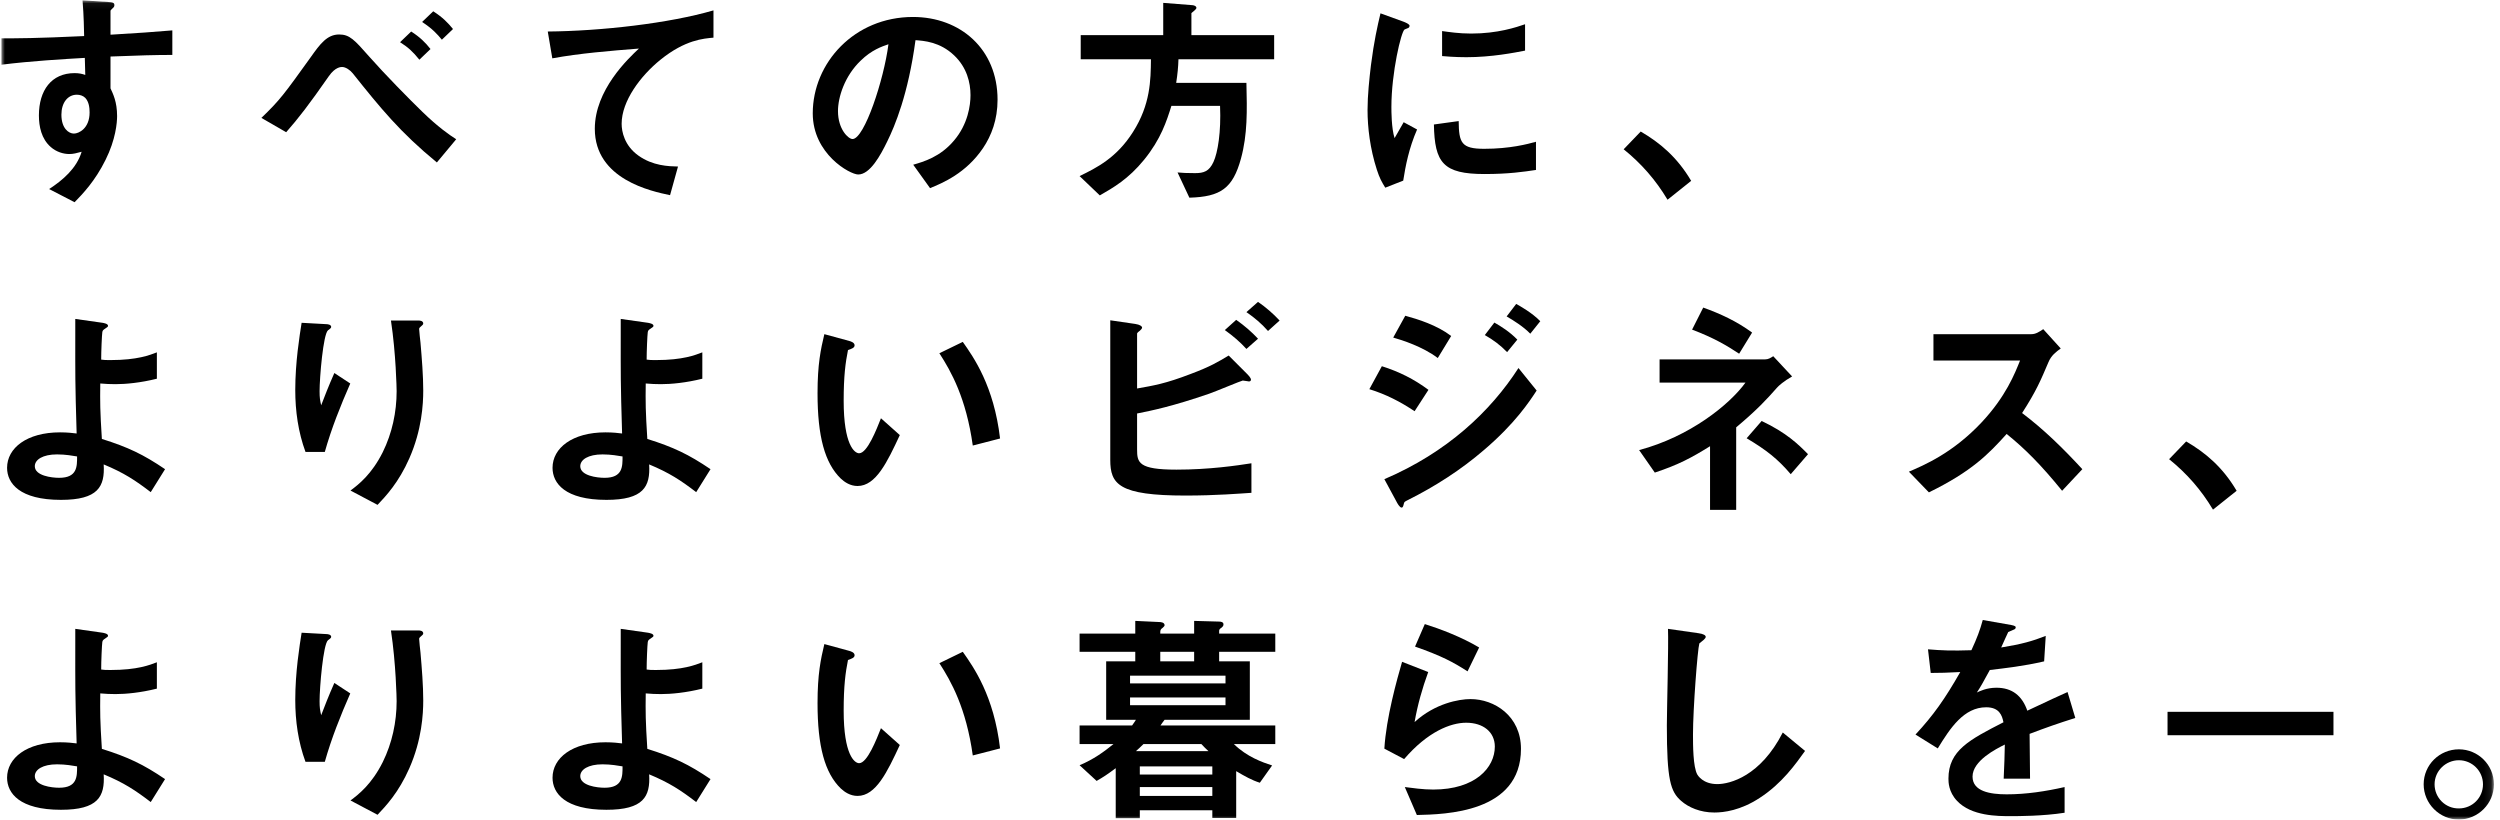
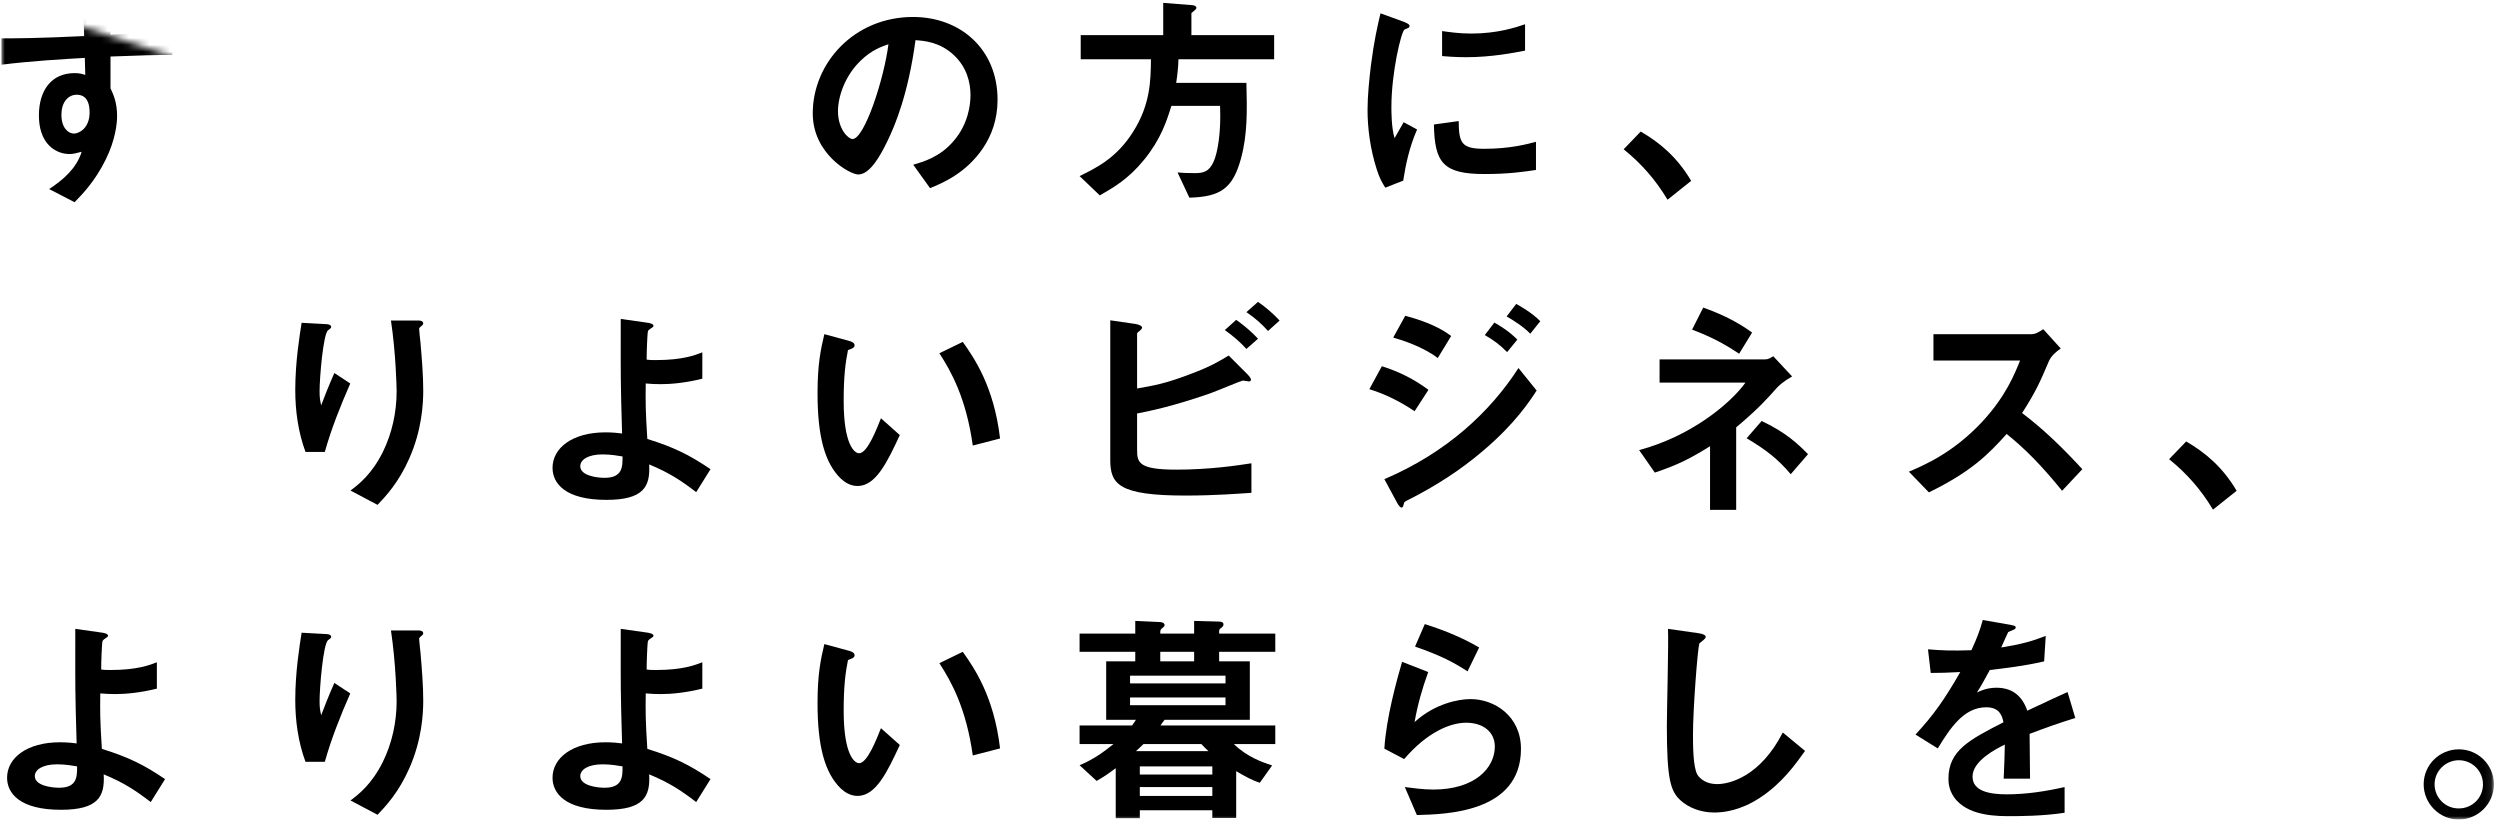
<svg xmlns="http://www.w3.org/2000/svg" xmlns:ns1="http://www.bohemiancoding.com/sketch/ns" xmlns:xlink="http://www.w3.org/1999/xlink" width="363px" height="119px" viewBox="0 0 363 119" version="1.1">
  <title>main-lead</title>
  <desc>Created with Sketch.</desc>
  <defs>
-     <path id="path-1" d="M0,0.055 L361.912,0.055 L361.912,119 L0,119" />
+     <path id="path-1" d="M0,0.055 L361.912,119 L0,119" />
    <path id="path-3" d="M0,0.055 L361.912,0.055 L361.912,119 L0,119 L0,0.055 Z" />
  </defs>
  <g id="Page-1" stroke="none" stroke-width="1" fill="none" fill-rule="evenodd" ns1:type="MSPage">
    <g id="main-lead" ns1:type="MSLayerGroup" transform="translate(0.203, 0)">
      <g id="Group-3">
        <mask id="mask-2" ns1:name="Clip 2" fill="white">
          <use xlink:href="#path-1" />
        </mask>
        <g id="Clip-2" />
        <path d="M12.179,14.214 C11.849,13.884 11.387,13.752 10.957,13.752 C9.638,13.752 8.713,14.907 8.713,16.656 C8.713,18.637 9.77,19.396 10.529,19.396 C11.222,19.396 12.806,18.67 12.806,16.326 C12.806,15.634 12.707,14.776 12.179,14.214 M15.842,8.207 L15.842,12.828 C16.205,13.62 16.799,14.776 16.799,16.855 C16.799,17.812 16.602,20.254 15.117,23.225 C13.598,26.294 11.816,28.142 10.627,29.363 L6.931,27.449 C8.911,26.162 10.925,24.446 11.651,22.036 C10.925,22.235 10.43,22.366 9.868,22.366 C9.01,22.366 7.988,22.069 7.162,21.343 C5.809,20.155 5.446,18.373 5.446,16.756 C5.446,13.125 7.261,10.617 10.627,10.617 C11.255,10.617 11.717,10.716 12.179,10.881 L12.113,8.405 C9.175,8.571 4.192,8.867 -0,9.396 L-0,5.567 C2.244,5.567 5.083,5.567 12.014,5.237 C11.981,4.214 11.981,2.465 11.783,0.055 L15.447,0.286 C16.205,0.319 16.404,0.418 16.404,0.748 C16.404,0.946 16.337,1.046 16.107,1.243 C15.875,1.442 15.842,1.508 15.842,1.639 L15.842,5.039 C20.43,4.775 21.453,4.676 24.82,4.412 L24.82,7.976 C22.312,7.976 20.133,8.042 15.842,8.207" id="Fill-1" fill="#000000" ns1:type="MSShapeGroup" mask="url(#mask-2)" />
      </g>
-       <path d="M63.957,5.765 C63.297,4.973 62.603,4.181 61.086,3.191 L62.703,1.639 C64.089,2.531 64.815,3.29 65.574,4.214 L63.957,5.765 Z M60.689,8.67 C59.732,7.481 59.039,6.854 57.884,6.128 L59.501,4.577 C60.788,5.402 61.548,6.161 62.307,7.119 L60.689,8.67 Z M63.23,23.588 C57.917,19.231 55.046,15.7 51.019,10.65 C50.656,10.188 49.996,9.726 49.468,9.726 C49.303,9.726 48.478,9.726 47.554,11.046 C44.683,15.172 43.098,17.218 41.349,19.198 L37.751,17.119 C40.458,14.512 41.019,13.72 44.913,8.306 C46.267,6.392 47.289,5.006 49.039,5.006 C50.557,5.006 51.25,5.765 53.429,8.241 C55.64,10.749 59.271,14.446 61.151,16.261 C63.396,18.439 65.013,19.561 66.036,20.221 L63.23,23.588 Z" id="Fill-4" fill="#000000" ns1:type="MSShapeGroup" />
-       <path d="M95.702,8.669 C92.798,11.012 90.059,14.676 90.059,17.976 C90.059,19.098 90.455,21.145 92.501,22.597 C94.58,24.082 96.857,24.148 98.244,24.181 L97.089,28.339 C94.415,27.778 86.164,26.063 86.164,18.702 C86.164,13.059 91.016,8.504 92.567,7.052 C88.375,7.382 83.92,7.745 79.992,8.471 L79.332,4.576 C87.088,4.51 96.957,3.388 103.393,1.507 L103.393,5.467 C101.973,5.599 99.3,5.764 95.702,8.669" id="Fill-6" fill="#000000" ns1:type="MSShapeGroup" />
      <path d="M124.773,8.801 C122.429,11.045 121.472,14.115 121.472,16.128 C121.472,18.802 122.991,20.188 123.584,20.188 C125.301,20.188 128.139,11.574 128.799,6.425 C127.842,6.755 126.357,7.25 124.773,8.801 M142.53,21.508 C140.054,25.172 136.622,26.591 134.839,27.317 L132.397,23.917 C133.882,23.488 136.325,22.795 138.338,20.386 C140.351,18.009 140.714,15.27 140.714,13.818 C140.714,12.003 140.186,9.791 138.338,8.042 C136.258,6.062 133.949,5.93 132.727,5.831 C131.671,13.686 129.724,18.306 128.634,20.518 C127.644,22.564 126.127,25.337 124.41,25.337 C123.222,25.337 117.809,22.366 117.809,16.458 C117.809,9.131 123.849,2.464 132.364,2.464 C139.229,2.464 144.642,7.118 144.642,14.478 C144.642,17.382 143.751,19.693 142.53,21.508" id="Fill-8" fill="#000000" ns1:type="MSShapeGroup" />
      <path d="M170.909,8.604 C170.876,9.758 170.777,10.748 170.579,12.036 L180.777,12.036 C180.876,16.096 180.942,19.527 179.985,23.026 C178.797,27.351 177.048,28.572 172.493,28.703 L170.777,25.04 C171.536,25.105 172.064,25.139 173.318,25.139 C174.605,25.139 175.364,24.875 175.992,23.521 C176.619,22.169 177.114,19.165 176.949,15.37 L169.886,15.37 C169.192,17.581 168.367,20.189 165.925,23.192 C163.615,26.029 161.436,27.25 159.489,28.373 L156.552,25.567 C158.994,24.38 161.931,22.927 164.307,19.165 C166.849,15.171 166.883,11.639 166.915,8.604 L156.717,8.604 L156.717,5.104 L168.697,5.104 L168.697,0.417 L172.922,0.749 C173.055,0.749 173.516,0.848 173.516,1.143 C173.516,1.343 173.12,1.607 172.79,1.903 L172.79,5.104 L184.804,5.104 L184.804,8.604 L170.909,8.604 Z" id="Fill-10" fill="#000000" ns1:type="MSShapeGroup" />
      <path d="M212.72,8.306 C212.456,8.306 210.938,8.306 209.189,8.141 L209.189,4.511 C210.146,4.642 211.631,4.873 213.413,4.873 C217.275,4.873 219.982,3.95 221.236,3.52 L221.236,7.349 C219.717,7.646 216.384,8.306 212.72,8.306 M215.361,25.27 C209.354,25.27 208.1,23.653 208,18.076 L211.598,17.58 C211.631,20.716 211.961,21.607 215.294,21.607 C219.057,21.607 221.631,20.914 222.82,20.584 L222.82,24.677 C221.071,24.94 218.859,25.27 215.361,25.27 M203.545,26.228 L200.938,27.251 C200.409,26.393 200.113,25.865 199.716,24.643 C198.726,21.574 198.364,18.505 198.364,15.963 C198.364,13.851 198.627,11.409 198.859,9.461 C199.321,5.897 199.782,3.884 200.244,1.936 L203.611,3.158 C203.842,3.256 204.469,3.487 204.469,3.751 C204.469,3.817 204.436,3.95 204.304,4.049 C204.238,4.081 203.809,4.246 203.743,4.28 C203.248,4.577 201.828,10.551 201.828,15.534 C201.828,16.095 201.828,18.637 202.29,20.056 C202.687,19.363 202.885,19.033 203.611,17.745 L205.558,18.802 C204.37,21.508 203.875,24.116 203.545,26.228" id="Fill-12" fill="#000000" ns1:type="MSShapeGroup" />
      <path d="M238.028,19.099 C240.8,20.716 243.309,22.796 245.355,26.261 L241.923,29 C240.207,26.129 238.128,23.753 235.552,21.674 L238.028,19.099 Z" id="Fill-14" fill="#000000" ns1:type="MSShapeGroup" />
-       <path d="M8.086,65.98 C6.007,65.98 4.852,66.739 4.852,67.696 C4.852,69.082 7.294,69.379 8.383,69.379 C11.024,69.379 10.99,67.729 10.99,66.277 C10.397,66.177 9.308,65.98 8.086,65.98 L8.086,65.98 Z M21.684,71.459 C19.44,69.742 17.789,68.653 14.852,67.432 C15.05,70.667 14.026,72.581 8.647,72.581 C2.641,72.581 0.825,70.171 0.825,67.927 C0.825,65.055 3.696,62.778 8.515,62.778 C9.605,62.778 10.397,62.878 10.925,62.943 C10.693,55.286 10.727,54.428 10.727,48.652 L10.727,46.309 L14.687,46.87 C14.852,46.903 15.48,47.001 15.48,47.299 C15.48,47.431 15.446,47.464 15.05,47.728 C14.852,47.86 14.687,47.959 14.654,48.223 C14.588,48.652 14.489,51.061 14.489,52.216 C14.951,52.283 15.149,52.283 15.875,52.283 C19.736,52.283 21.552,51.556 22.575,51.161 L22.575,54.989 C20.198,55.584 18.054,55.781 16.568,55.781 C15.908,55.781 15.017,55.749 14.356,55.682 C14.324,58.488 14.324,59.544 14.588,63.735 C18.384,64.923 20.595,65.98 23.764,68.125 L21.684,71.459 Z" id="Fill-16" fill="#000000" ns1:type="MSShapeGroup" />
      <path d="M59.237,66.541 C57.686,70.072 55.804,72.053 54.616,73.307 L50.689,71.227 C51.877,70.337 53.758,68.885 55.376,65.65 C56.728,62.91 57.388,59.841 57.388,56.805 C57.388,56.441 57.29,51.359 56.563,46.54 L60.557,46.54 C60.656,46.54 61.251,46.54 61.251,46.97 C61.251,47.267 60.656,47.465 60.656,47.762 C60.656,48.059 60.821,49.444 60.854,49.774 C61.052,52.085 61.251,54.527 61.251,56.706 C61.251,58.686 61.052,62.416 59.237,66.541 M46.96,65.617 L44.154,65.617 C43.097,62.745 42.669,59.676 42.669,56.64 C42.669,52.58 43.296,48.752 43.592,46.87 L47.19,47.068 C47.388,47.068 47.883,47.135 47.883,47.465 C47.883,47.695 47.553,47.827 47.422,47.959 C46.728,48.52 46.2,54.824 46.2,56.805 C46.2,57.762 46.266,58.125 46.431,58.851 C46.86,57.728 47.52,56.013 48.345,54.164 L50.656,55.683 C49.237,58.917 47.917,62.218 46.96,65.617" id="Fill-18" fill="#000000" ns1:type="MSShapeGroup" />
      <path d="M87.286,65.98 C85.207,65.98 84.052,66.739 84.052,67.696 C84.052,69.082 86.494,69.379 87.583,69.379 C90.224,69.379 90.19,67.729 90.19,66.277 C89.597,66.177 88.508,65.98 87.286,65.98 L87.286,65.98 Z M100.884,71.459 C98.64,69.742 96.989,68.653 94.052,67.432 C94.25,70.667 93.226,72.581 87.848,72.581 C81.841,72.581 80.025,70.171 80.025,67.927 C80.025,65.055 82.896,62.778 87.715,62.778 C88.805,62.778 89.597,62.878 90.125,62.943 C89.893,55.286 89.927,54.428 89.927,48.652 L89.927,46.309 L93.887,46.87 C94.052,46.903 94.68,47.001 94.68,47.299 C94.68,47.431 94.646,47.464 94.25,47.728 C94.052,47.86 93.887,47.959 93.854,48.223 C93.788,48.652 93.689,51.061 93.689,52.216 C94.151,52.283 94.35,52.283 95.075,52.283 C98.936,52.283 100.752,51.556 101.775,51.161 L101.775,54.989 C99.399,55.584 97.254,55.781 95.768,55.781 C95.108,55.781 94.217,55.749 93.557,55.682 C93.524,58.488 93.524,59.544 93.788,63.735 C97.584,64.923 99.795,65.98 102.964,68.125 L100.884,71.459 Z" id="Fill-20" fill="#000000" ns1:type="MSShapeGroup" />
      <path d="M141.045,64.692 C140.088,57.828 137.909,53.933 136.193,51.293 L139.593,49.642 C141.177,51.886 144.114,56.046 145.006,63.67 L141.045,64.692 Z M124.312,70.567 C123.255,70.567 122.43,70.007 121.869,69.478 C119.559,67.234 118.503,63.373 118.503,57.101 C118.503,52.877 118.965,50.731 119.493,48.52 L123.123,49.51 C123.355,49.577 123.883,49.742 123.883,50.137 C123.883,50.501 123.486,50.633 122.925,50.831 C122.563,52.646 122.298,54.56 122.298,58.191 C122.298,64.627 123.883,65.815 124.542,65.815 C125.731,65.815 127.084,62.316 127.711,60.732 L130.45,63.175 C128.635,67.069 126.984,70.567 124.312,70.567 L124.312,70.567 Z" id="Fill-22" fill="#000000" ns1:type="MSShapeGroup" />
      <path d="M183.913,48.059 C182.956,46.97 181.966,46.145 180.777,45.32 L182.461,43.834 C183.616,44.626 184.672,45.55 185.596,46.54 L183.913,48.059 Z M180.777,50.666 C179.853,49.643 178.797,48.752 177.642,47.927 L179.292,46.442 C180.514,47.3 181.536,48.191 182.461,49.181 L180.777,50.666 Z M171.933,71.955 C162.228,71.955 161.008,70.304 161.008,66.773 L161.008,46.507 L164.638,47.036 C165.298,47.135 165.628,47.366 165.628,47.564 C165.628,47.729 165.431,47.894 165.298,48.026 C164.935,48.289 164.902,48.389 164.902,48.455 L164.902,56.409 C167.311,55.98 168.995,55.716 172.691,54.296 C175.596,53.207 176.651,52.547 178.203,51.623 L180.942,54.363 C180.975,54.396 181.437,54.858 181.437,55.121 C181.437,55.155 181.437,55.386 181.14,55.386 C181.041,55.386 180.414,55.254 180.249,55.254 C180.084,55.254 176.157,56.904 175.364,57.168 C170.084,58.984 167.08,59.611 164.902,60.039 L164.902,65.254 C164.902,67.168 165.101,68.192 170.612,68.192 C175.397,68.192 179.392,67.598 181.504,67.268 L181.504,71.558 C179.919,71.658 176.354,71.955 171.933,71.955 L171.933,71.955 Z" id="Fill-24" fill="#000000" ns1:type="MSShapeGroup" />
      <path d="M221.994,48.454 C221.004,47.431 219.585,46.54 218.561,45.946 L219.948,44.131 C220.542,44.461 222.259,45.418 223.446,46.64 L221.994,48.454 Z M218.628,51.128 C217.638,50.104 216.614,49.346 215.393,48.652 L216.779,46.837 C217.769,47.398 219.023,48.19 220.113,49.312 L218.628,51.128 Z M208.561,51.986 C206.383,50.336 203.38,49.379 202.093,49.015 L203.842,45.847 C205.657,46.342 208.43,47.2 210.509,48.784 L208.561,51.986 Z M215.294,65.32 C211.928,68.224 208.165,70.634 204.205,72.614 C203.775,72.845 203.71,72.845 203.643,73.109 C203.545,73.538 203.478,73.703 203.313,73.703 C203.017,73.703 202.653,73.01 202.555,72.812 L200.806,69.577 C209.914,65.683 216.219,59.742 220.278,53.438 L222.918,56.706 C221.862,58.323 219.783,61.491 215.294,65.32 L215.294,65.32 Z M205.195,59.709 C203.115,58.323 201.069,57.267 198.627,56.508 L200.442,53.174 C202.95,53.967 205.129,55.056 207.208,56.606 L205.195,59.709 Z" id="Fill-26" fill="#000000" ns1:type="MSShapeGroup" />
      <path d="M259.812,68.852 C257.93,66.641 256.248,65.32 253.41,63.636 L255.587,61.127 C259.151,62.812 260.901,64.496 262.32,65.948 L259.812,68.852 Z M252.32,51.359 C250.471,50.138 248.624,49.048 245.488,47.861 L247.105,44.66 C249.581,45.55 251.957,46.639 254.202,48.289 L252.32,51.359 Z M257.832,56.276 C256.313,57.993 255.026,59.413 251.891,62.053 L251.891,74.034 L248.095,74.034 L248.095,64.791 C245.388,66.475 243.541,67.465 240.076,68.621 L237.798,65.353 C245.124,63.406 250.9,58.785 253.244,55.55 L240.768,55.55 L240.768,52.184 L256.082,52.184 C256.577,52.184 256.908,51.953 257.271,51.721 L260.01,54.66 C258.788,55.352 258.062,56.013 257.832,56.276 L257.832,56.276 Z" id="Fill-28" fill="#000000" ns1:type="MSShapeGroup" />
      <path d="M299.214,71.261 C296.211,67.565 293.867,65.188 291.161,63.01 C288.521,65.948 286.078,68.455 279.873,71.493 L276.969,68.489 C279.114,67.565 283.306,65.816 287.497,61.36 C291.062,57.564 292.35,54.231 293.109,52.349 L280.533,52.349 L280.533,48.521 L294.759,48.521 C295.386,48.521 295.881,48.191 296.475,47.794 L299.017,50.6 C298.357,51.062 297.63,51.623 297.235,52.58 C296.111,55.221 295.485,56.739 293.405,59.974 C296.607,62.383 299.446,65.188 302.152,68.125 L299.214,71.261 Z" id="Fill-30" fill="#000000" ns1:type="MSShapeGroup" />
      <path d="M317.228,64.099 C320.002,65.716 322.51,67.795 324.555,71.261 L321.123,74 C319.408,71.129 317.329,68.753 314.752,66.673 L317.228,64.099 Z" id="Fill-32" fill="#000000" ns1:type="MSShapeGroup" />
      <path d="M8.086,110.98 C6.007,110.98 4.852,111.739 4.852,112.696 C4.852,114.082 7.294,114.379 8.383,114.379 C11.024,114.379 10.99,112.729 10.99,111.277 C10.397,111.177 9.308,110.98 8.086,110.98 L8.086,110.98 Z M21.684,116.459 C19.44,114.742 17.789,113.653 14.852,112.432 C15.05,115.667 14.026,117.581 8.647,117.581 C2.641,117.581 0.825,115.171 0.825,112.927 C0.825,110.055 3.696,107.778 8.515,107.778 C9.605,107.778 10.397,107.878 10.925,107.943 C10.693,100.286 10.727,99.428 10.727,93.652 L10.727,91.309 L14.687,91.87 C14.852,91.903 15.48,92.001 15.48,92.299 C15.48,92.431 15.446,92.464 15.05,92.728 C14.852,92.86 14.687,92.959 14.654,93.223 C14.588,93.652 14.489,96.061 14.489,97.216 C14.951,97.283 15.149,97.283 15.875,97.283 C19.736,97.283 21.552,96.556 22.575,96.161 L22.575,99.989 C20.198,100.584 18.054,100.781 16.568,100.781 C15.908,100.781 15.017,100.749 14.356,100.682 C14.324,103.488 14.324,104.544 14.588,108.735 C18.384,109.923 20.595,110.98 23.764,113.125 L21.684,116.459 Z" id="Fill-34" fill="#000000" ns1:type="MSShapeGroup" />
      <path d="M59.237,111.541 C57.686,115.072 55.804,117.053 54.616,118.307 L50.689,116.227 C51.877,115.337 53.758,113.885 55.376,110.65 C56.728,107.91 57.388,104.841 57.388,101.805 C57.388,101.441 57.29,96.359 56.563,91.54 L60.557,91.54 C60.656,91.54 61.251,91.54 61.251,91.97 C61.251,92.267 60.656,92.465 60.656,92.762 C60.656,93.059 60.821,94.444 60.854,94.774 C61.052,97.085 61.251,99.527 61.251,101.706 C61.251,103.686 61.052,107.416 59.237,111.541 M46.96,110.617 L44.154,110.617 C43.097,107.745 42.669,104.676 42.669,101.64 C42.669,97.58 43.296,93.752 43.592,91.87 L47.19,92.068 C47.388,92.068 47.883,92.135 47.883,92.465 C47.883,92.695 47.553,92.827 47.422,92.959 C46.728,93.52 46.2,99.824 46.2,101.805 C46.2,102.762 46.266,103.125 46.431,103.851 C46.86,102.728 47.52,101.013 48.345,99.164 L50.656,100.683 C49.237,103.917 47.917,107.218 46.96,110.617" id="Fill-36" fill="#000000" ns1:type="MSShapeGroup" />
      <path d="M87.286,110.98 C85.207,110.98 84.052,111.739 84.052,112.696 C84.052,114.082 86.494,114.379 87.583,114.379 C90.224,114.379 90.19,112.729 90.19,111.277 C89.597,111.177 88.508,110.98 87.286,110.98 L87.286,110.98 Z M100.884,116.459 C98.64,114.742 96.989,113.653 94.052,112.432 C94.25,115.667 93.226,117.581 87.848,117.581 C81.841,117.581 80.025,115.171 80.025,112.927 C80.025,110.055 82.896,107.778 87.715,107.778 C88.805,107.778 89.597,107.878 90.125,107.943 C89.893,100.286 89.927,99.428 89.927,93.652 L89.927,91.309 L93.887,91.87 C94.052,91.903 94.68,92.001 94.68,92.299 C94.68,92.431 94.646,92.464 94.25,92.728 C94.052,92.86 93.887,92.959 93.854,93.223 C93.788,93.652 93.689,96.061 93.689,97.216 C94.151,97.283 94.35,97.283 95.075,97.283 C98.936,97.283 100.752,96.556 101.775,96.161 L101.775,99.989 C99.399,100.584 97.254,100.781 95.768,100.781 C95.108,100.781 94.217,100.749 93.557,100.682 C93.524,103.488 93.524,104.544 93.788,108.735 C97.584,109.923 99.795,110.98 102.964,113.125 L100.884,116.459 Z" id="Fill-38" fill="#000000" ns1:type="MSShapeGroup" />
      <path d="M141.045,109.692 C140.088,102.828 137.909,98.933 136.193,96.293 L139.593,94.642 C141.177,96.886 144.114,101.046 145.006,108.67 L141.045,109.692 Z M124.312,115.567 C123.255,115.567 122.43,115.006 121.869,114.478 C119.559,112.234 118.503,108.373 118.503,102.101 C118.503,97.877 118.965,95.731 119.493,93.52 L123.123,94.51 C123.355,94.577 123.883,94.742 123.883,95.137 C123.883,95.501 123.486,95.632 122.925,95.831 C122.563,97.646 122.298,99.56 122.298,103.191 C122.298,109.627 123.883,110.815 124.542,110.815 C125.731,110.815 127.084,107.316 127.711,105.732 L130.45,108.174 C128.635,112.069 126.984,115.567 124.312,115.567 L124.312,115.567 Z" id="Fill-40" fill="#000000" ns1:type="MSShapeGroup" />
      <mask id="mask-4" ns1:name="Clip 43" fill="white">
        <use xlink:href="#path-3" />
      </mask>
      <g id="Clip-43" />
      <path d="M173.186,94.643 L168.268,94.643 L168.268,96.03 L173.186,96.03 L173.186,94.643 Z M175.827,114.28 L165.298,114.28 L165.298,115.567 L175.827,115.567 L175.827,114.28 Z M175.827,111.277 L165.298,111.277 L165.298,112.464 L175.827,112.464 L175.827,111.277 Z M174.242,108.043 L165.826,108.043 C165.529,108.34 164.968,108.868 164.737,109.065 L175.266,109.065 C174.902,108.735 174.572,108.405 174.242,108.043 L174.242,108.043 Z M177.741,101.276 L163.879,101.276 L163.879,102.398 L177.741,102.398 L177.741,101.276 Z M177.741,98.108 L163.879,98.108 L163.879,99.23 L177.741,99.23 L177.741,98.108 Z M178.962,108.043 C180.844,109.891 183.088,110.683 184.507,111.145 L182.725,113.653 C181.569,113.29 180.514,112.696 179.292,111.97 L179.292,118.77 L175.827,118.77 L175.827,117.647 L165.298,117.647 L165.298,118.802 L161.8,118.802 L161.8,111.541 C160.611,112.433 159.951,112.861 159.027,113.39 L156.552,111.112 C158.599,110.254 160.083,109.165 161.47,108.043 L156.552,108.043 L156.552,105.336 L164.176,105.336 C164.407,105.039 164.539,104.809 164.737,104.511 L160.413,104.511 L160.413,96.029 L164.638,96.029 L164.638,94.643 L156.552,94.643 L156.552,92.002 L164.638,92.002 L164.638,90.154 L168.137,90.319 C168.302,90.319 168.895,90.352 168.895,90.781 C168.895,90.913 168.764,91.012 168.632,91.145 C168.268,91.408 168.268,91.475 168.268,92.002 L173.186,92.002 L173.186,90.154 L176.784,90.253 C177.081,90.253 177.444,90.319 177.444,90.649 C177.444,90.814 177.411,90.946 177.114,91.177 C176.981,91.243 176.816,91.408 176.816,91.573 L176.816,92.002 L184.969,92.002 L184.969,94.643 L176.816,94.643 L176.816,96.029 L181.272,96.029 L181.272,104.511 L168.895,104.511 C168.697,104.775 168.4,105.171 168.302,105.336 L184.969,105.336 L184.969,108.043 L178.962,108.043 Z" id="Fill-42" fill="#000000" ns1:type="MSShapeGroup" mask="url(#mask-4)" />
      <path d="M212.885,97.481 C210.773,96.127 209.189,95.269 205.261,93.883 L206.68,90.616 C208.892,91.309 212.027,92.497 214.569,94.015 L212.885,97.481 Z M205.525,118.339 L203.776,114.28 C204.832,114.412 206.383,114.643 207.902,114.643 C214.04,114.643 216.846,111.442 216.846,108.405 C216.846,106.292 215.162,104.94 212.687,104.94 C210.409,104.94 207.076,106.26 203.677,110.22 L200.806,108.703 C201.07,104.213 202.654,98.603 203.38,96.094 L207.175,97.58 C206.318,99.923 205.624,102.366 205.196,104.84 C208.165,102.134 211.631,101.507 213.315,101.507 C216.78,101.507 220.641,103.95 220.641,108.735 C220.641,118.042 209.617,118.241 205.525,118.339 L205.525,118.339 Z" id="Fill-44" fill="#000000" ns1:type="MSShapeGroup" mask="url(#mask-4)" />
      <path d="M255.29,115.865 C252.518,117.679 250.108,117.977 248.722,117.977 C246.643,117.977 244.96,117.217 243.903,116.294 C242.352,114.94 241.824,113.258 241.824,105.336 C241.824,103.323 242.088,93.52 241.989,91.309 L246.379,91.936 C247.171,92.035 247.468,92.266 247.468,92.465 C247.468,92.728 247.072,92.992 246.544,93.422 C246.279,94.279 245.619,102.993 245.619,106.623 C245.619,108.141 245.619,111.342 246.247,112.465 C246.313,112.564 247.039,113.851 249.151,113.851 C250.999,113.851 255.422,112.696 258.656,106.359 L261.891,109.033 C260.538,110.914 258.558,113.753 255.29,115.865" id="Fill-45" fill="#000000" ns1:type="MSShapeGroup" mask="url(#mask-4)" />
      <path d="M294.494,106.558 C294.494,107.845 294.56,111.938 294.56,113.06 L290.732,113.06 C290.831,111.178 290.864,109.561 290.897,108.109 C289.642,108.736 286.21,110.453 286.21,112.763 C286.21,114.908 288.752,115.337 291.161,115.337 C293.999,115.337 296.805,114.908 299.577,114.281 L299.577,118.01 C296.441,118.505 292.778,118.505 291.722,118.505 C289.874,118.505 286.045,118.505 283.966,116.294 C282.712,114.974 282.712,113.522 282.712,113.06 C282.712,108.967 285.748,107.416 290.699,104.874 C290.501,103.884 290.104,102.697 288.19,102.697 C284.956,102.697 282.975,105.7 281.16,108.67 L277.926,106.657 C280.533,103.851 282.183,101.508 284.428,97.58 C282.547,97.679 281.523,97.712 280.138,97.712 L279.741,94.28 C281.722,94.445 283.174,94.511 286.045,94.412 C286.87,92.63 287.3,91.475 287.695,90.023 L291.821,90.748 C291.92,90.782 292.481,90.847 292.481,91.078 C292.481,91.277 292.349,91.375 292.151,91.442 C292.085,91.475 291.425,91.772 291.391,91.772 C291.359,91.805 290.534,93.653 290.369,94.016 C293.405,93.521 294.89,93.092 296.838,92.332 L296.606,96.03 C293.637,96.722 290.93,97.019 288.719,97.284 C287.662,99.231 287.398,99.693 286.837,100.551 C287.266,100.353 288.257,99.858 289.676,99.858 C291.953,99.858 293.405,101.013 294.164,103.192 C298.026,101.376 298.455,101.178 300.006,100.485 L301.129,104.247 C298.521,105.073 296.936,105.633 294.494,106.558" id="Fill-46" fill="#000000" ns1:type="MSShapeGroup" mask="url(#mask-4)" />
-       <path d="M314.523,103.356 L338.616,103.356 L338.616,106.755 L314.523,106.755 L314.523,103.356 Z" id="Fill-47" fill="#000000" ns1:type="MSShapeGroup" mask="url(#mask-4)" />
      <path d="M353.298,113.885 C353.298,115.832 354.882,117.416 356.829,117.383 C358.777,117.383 360.327,115.832 360.327,113.885 C360.327,111.938 358.743,110.386 356.829,110.386 C354.915,110.386 353.298,111.938 353.298,113.885 M361.912,113.885 C361.912,116.69 359.635,118.967 356.829,119 C354.024,119 351.713,116.69 351.713,113.885 C351.713,111.046 354.024,108.802 356.829,108.802 C359.602,108.802 361.912,111.046 361.912,113.885" id="Fill-48" fill="#000000" ns1:type="MSShapeGroup" mask="url(#mask-4)" />
    </g>
  </g>
</svg>